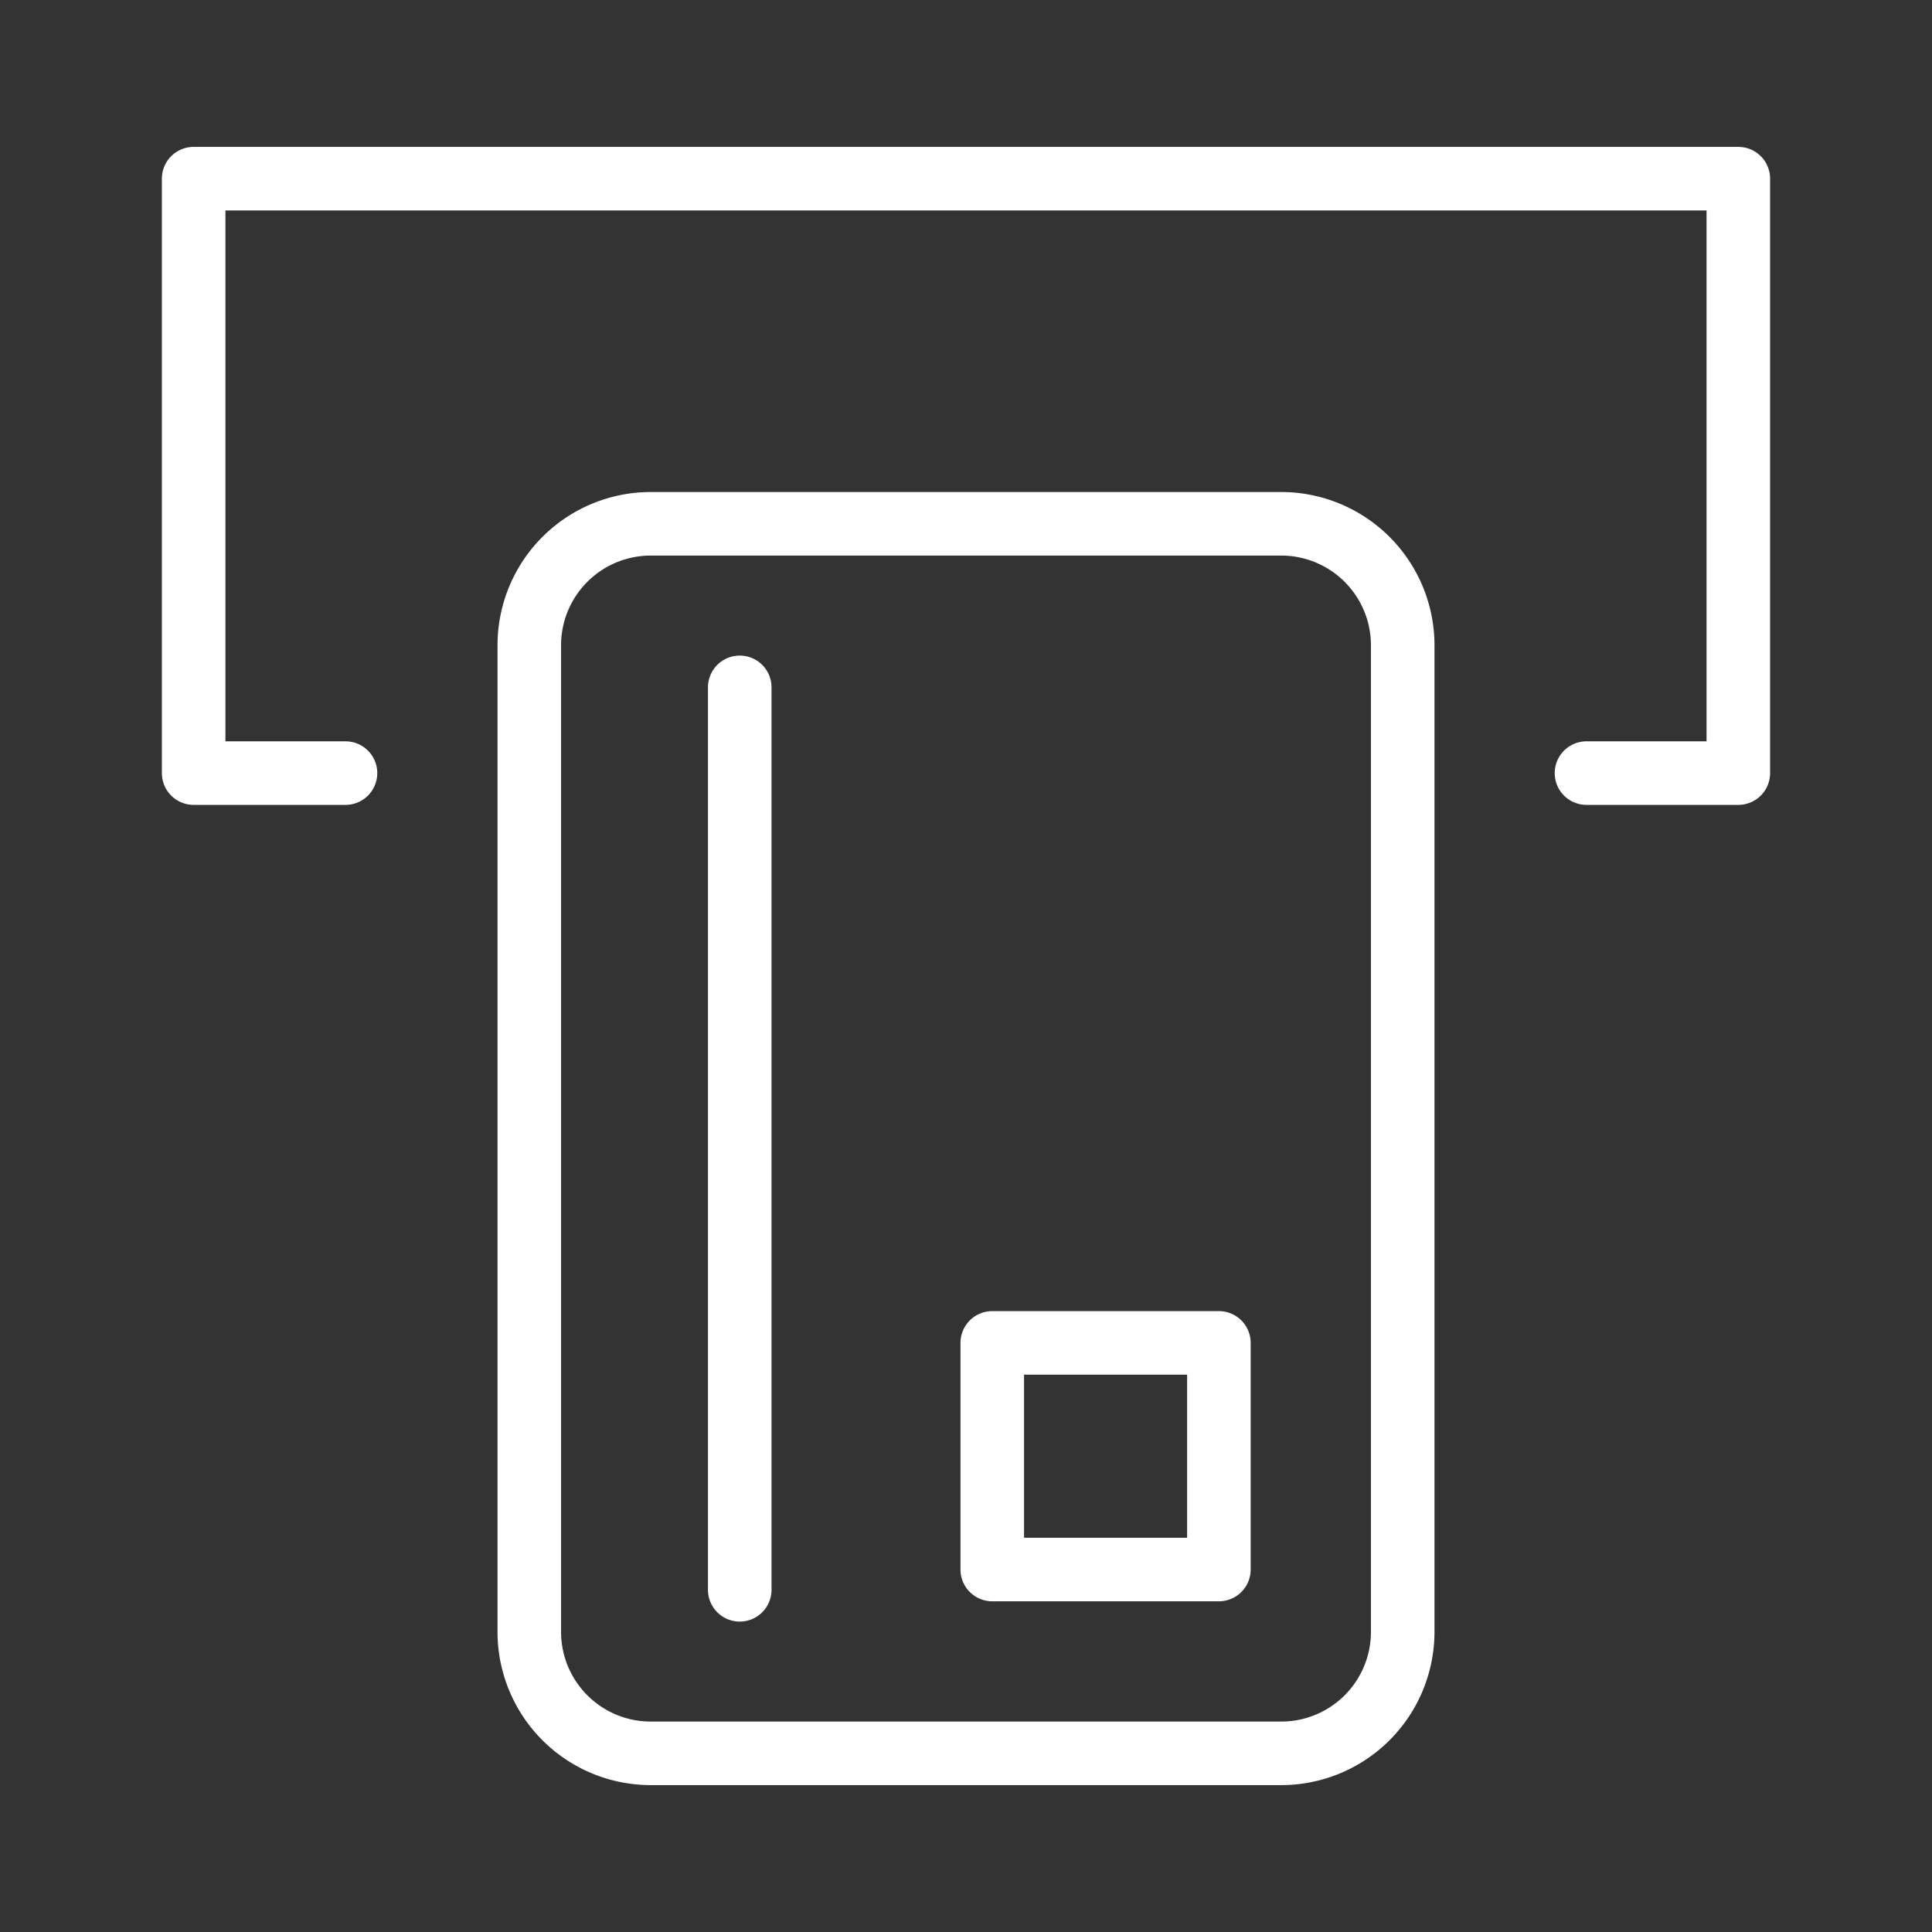
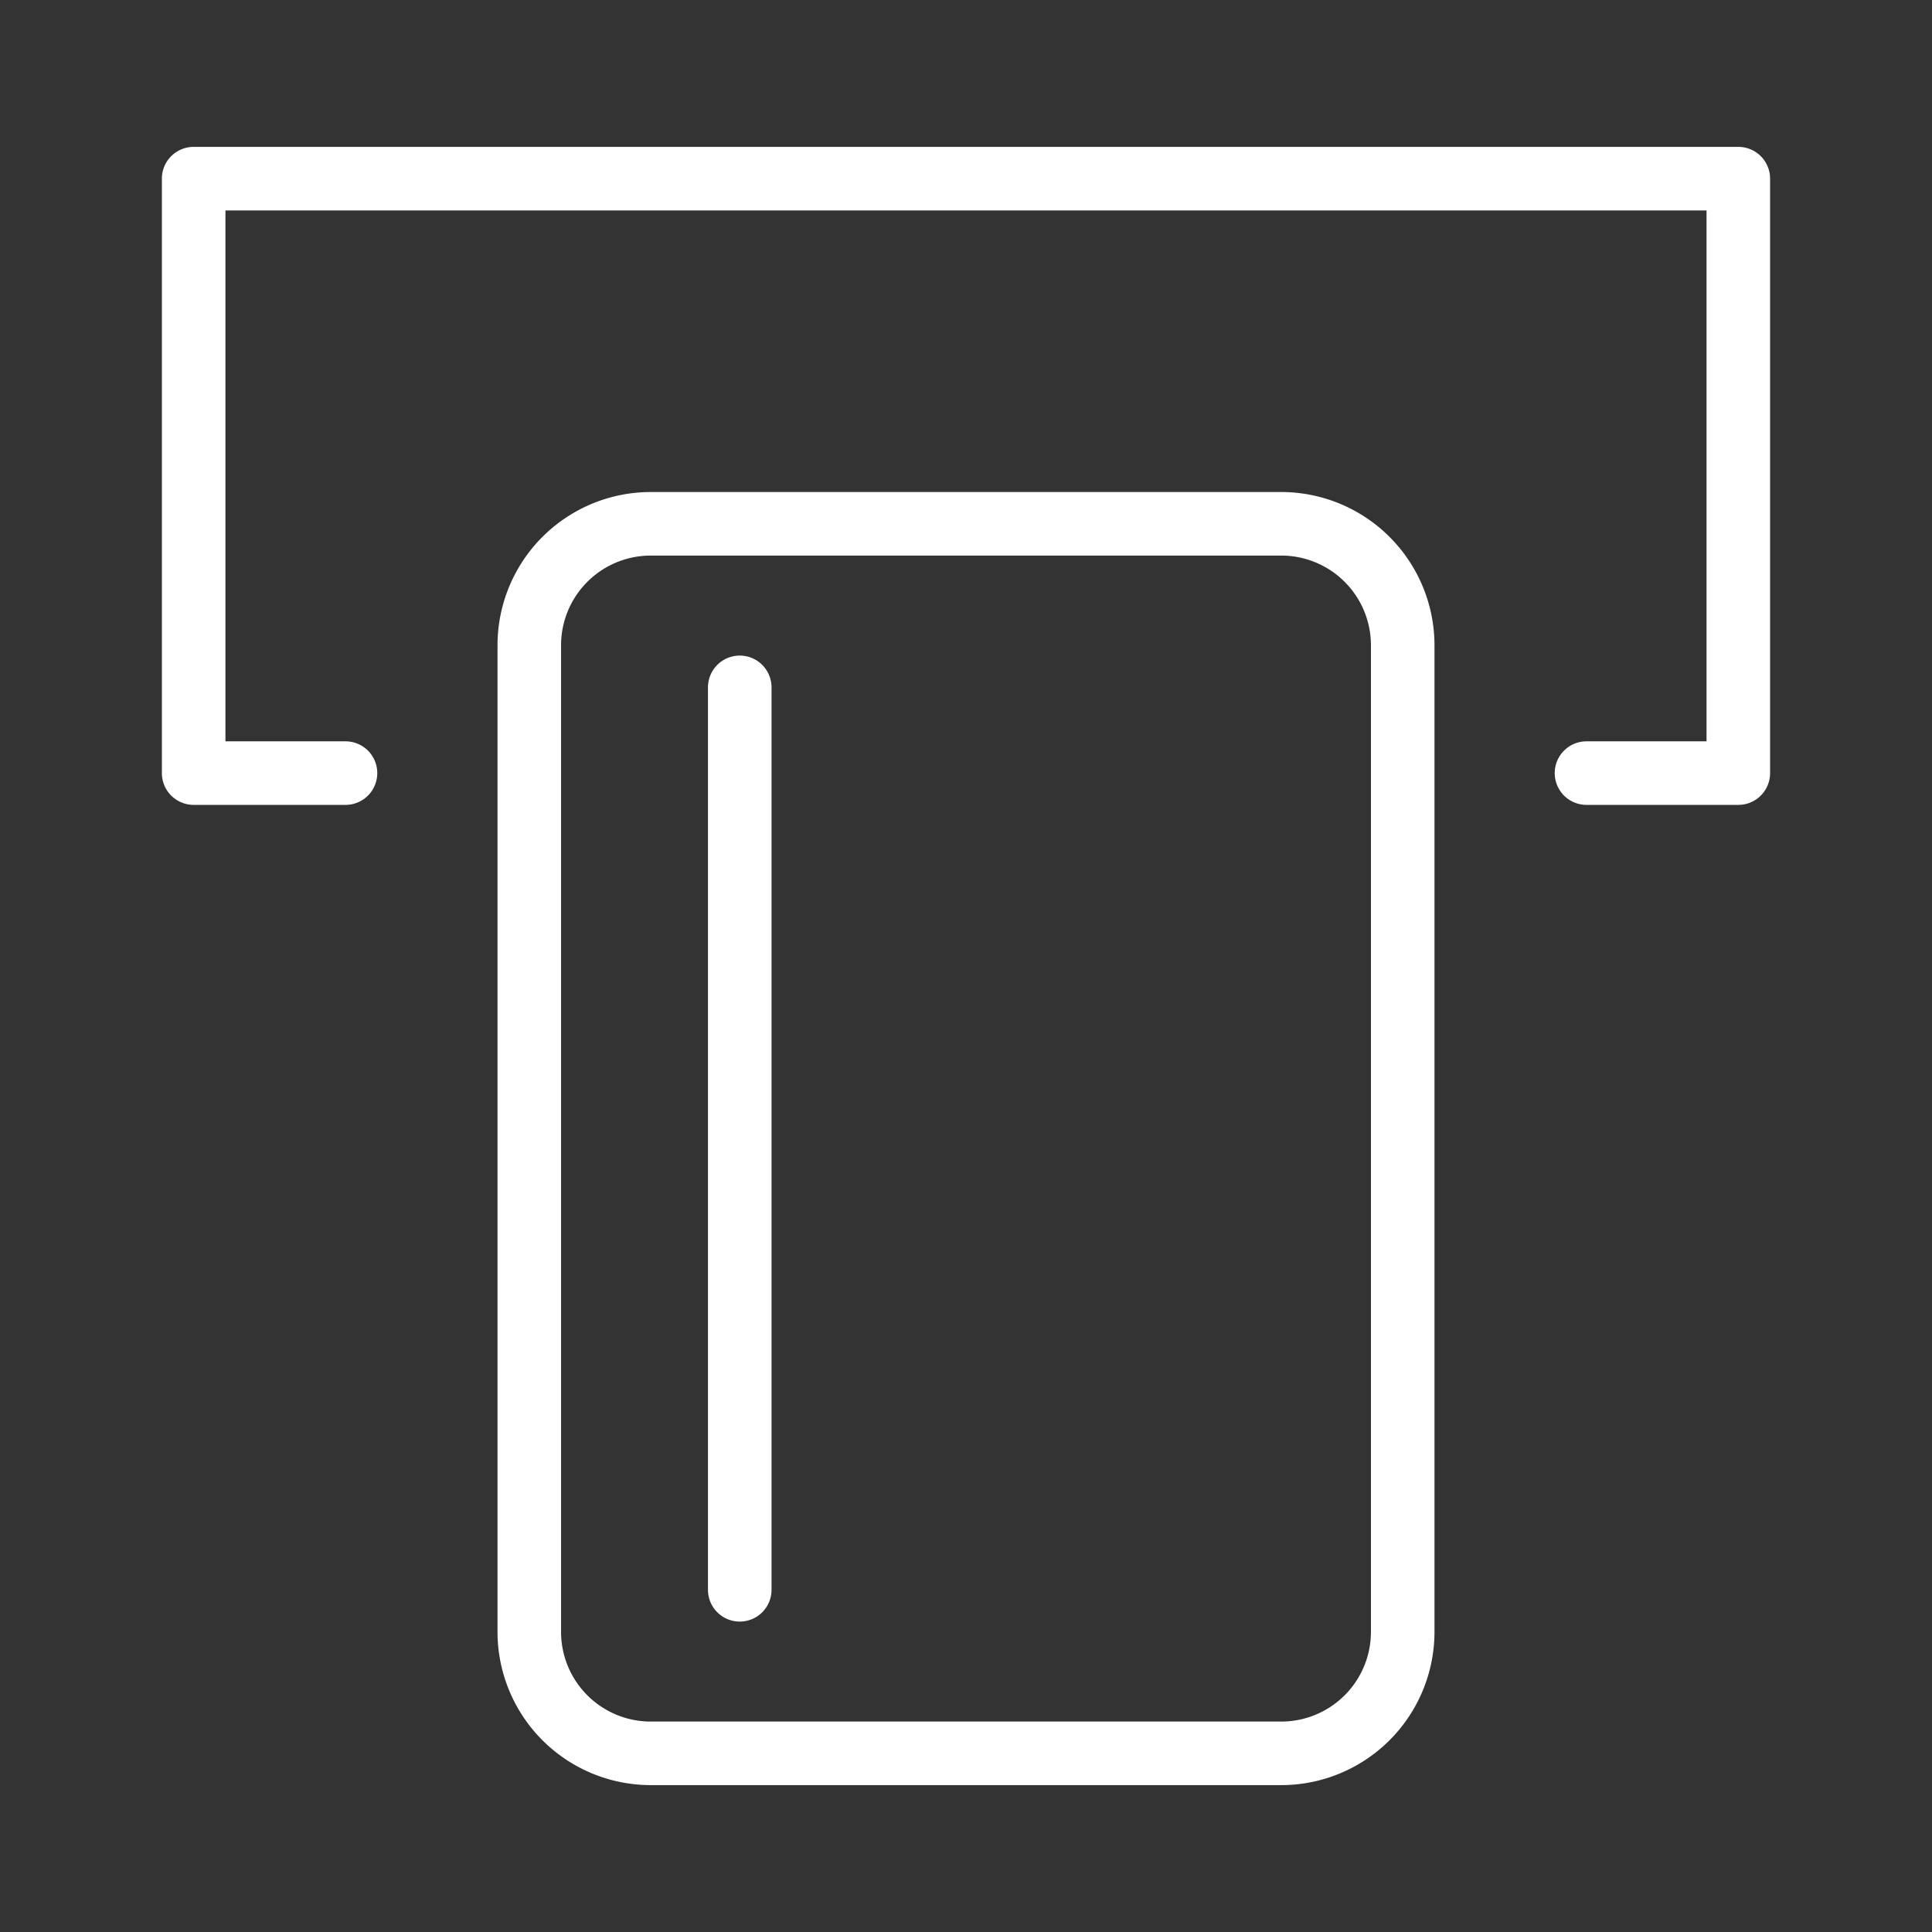
<svg xmlns="http://www.w3.org/2000/svg" width="76" height="76">
  <rect width="100%" height="100%" fill="#333333" stroke="none" />
  <g data-name="グループ 68431" fill="#fff">
    <path data-name="パス 156499" d="M50.405 70.222h-24.81a6.03 6.03 0 0 1-6.024-6.024v-38.82a6.03 6.03 0 0 1 6.024-6.023h24.81a6.031 6.031 0 0 1 6.024 6.023v38.82a6.031 6.031 0 0 1-6.024 6.024Zm-24.81-48.367a3.528 3.528 0 0 0-3.524 3.523v38.82a3.528 3.528 0 0 0 3.524 3.524h24.81a3.529 3.529 0 0 0 3.524-3.524v-38.82a3.529 3.529 0 0 0-3.524-3.523Z" />
-     <path data-name="パス 156500" d="M47.948 62.991h-8.915a1.25 1.25 0 0 1-1.25-1.25v-8.915a1.25 1.25 0 0 1 1.25-1.25h8.915a1.25 1.25 0 0 1 1.25 1.25v8.915a1.249 1.249 0 0 1-1.25 1.25Zm-7.665-2.5h6.415v-6.415h-6.415Z" />
    <path data-name="パス 156501" d="M29.1 63.789a1.25 1.25 0 0 1-1.25-1.25v-35.5a1.25 1.25 0 0 1 1.25-1.25 1.25 1.25 0 0 1 1.25 1.25v35.5a1.25 1.25 0 0 1-1.25 1.25Z" />
    <path data-name="パス 156502" d="M68.381 31.662h-5.972a1.25 1.25 0 0 1-1.25-1.25 1.25 1.25 0 0 1 1.25-1.25h4.722V8.278H8.868v20.884h4.723a1.25 1.25 0 0 1 1.25 1.25 1.25 1.25 0 0 1-1.25 1.25H7.618a1.25 1.25 0 0 1-1.25-1.25V7.028a1.25 1.25 0 0 1 1.25-1.25h60.763a1.25 1.25 0 0 1 1.25 1.25v23.384a1.25 1.25 0 0 1-1.25 1.25Z" />
  </g>
  <path data-name="長方形 27537" fill="none" d="M0 0h76v76H0z" />
</svg>